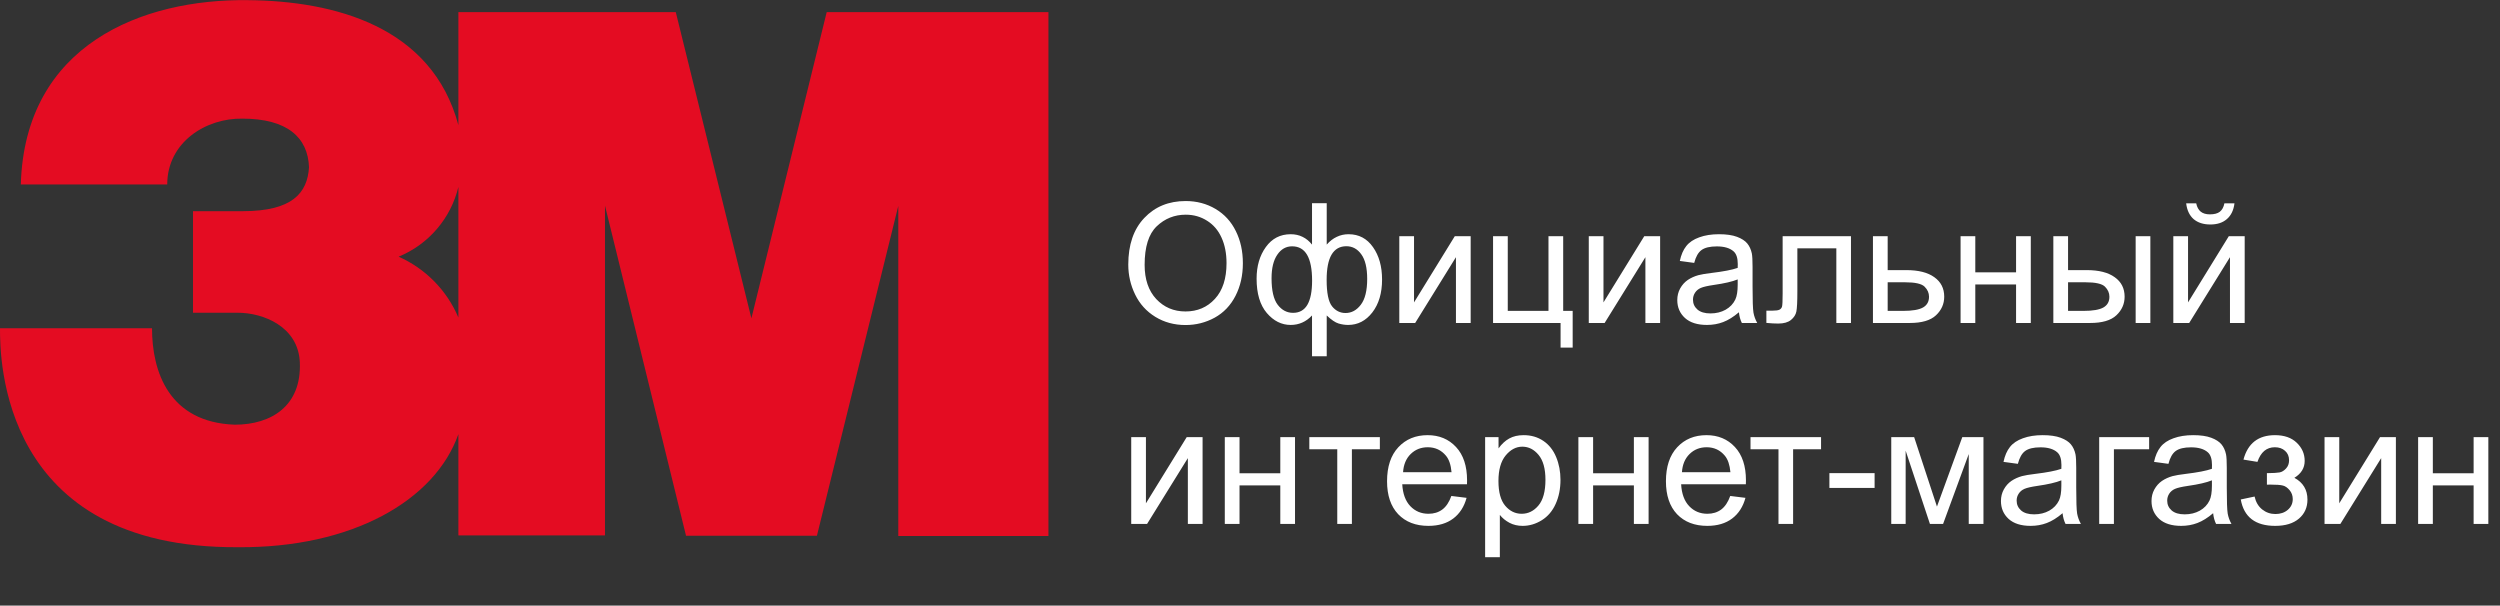
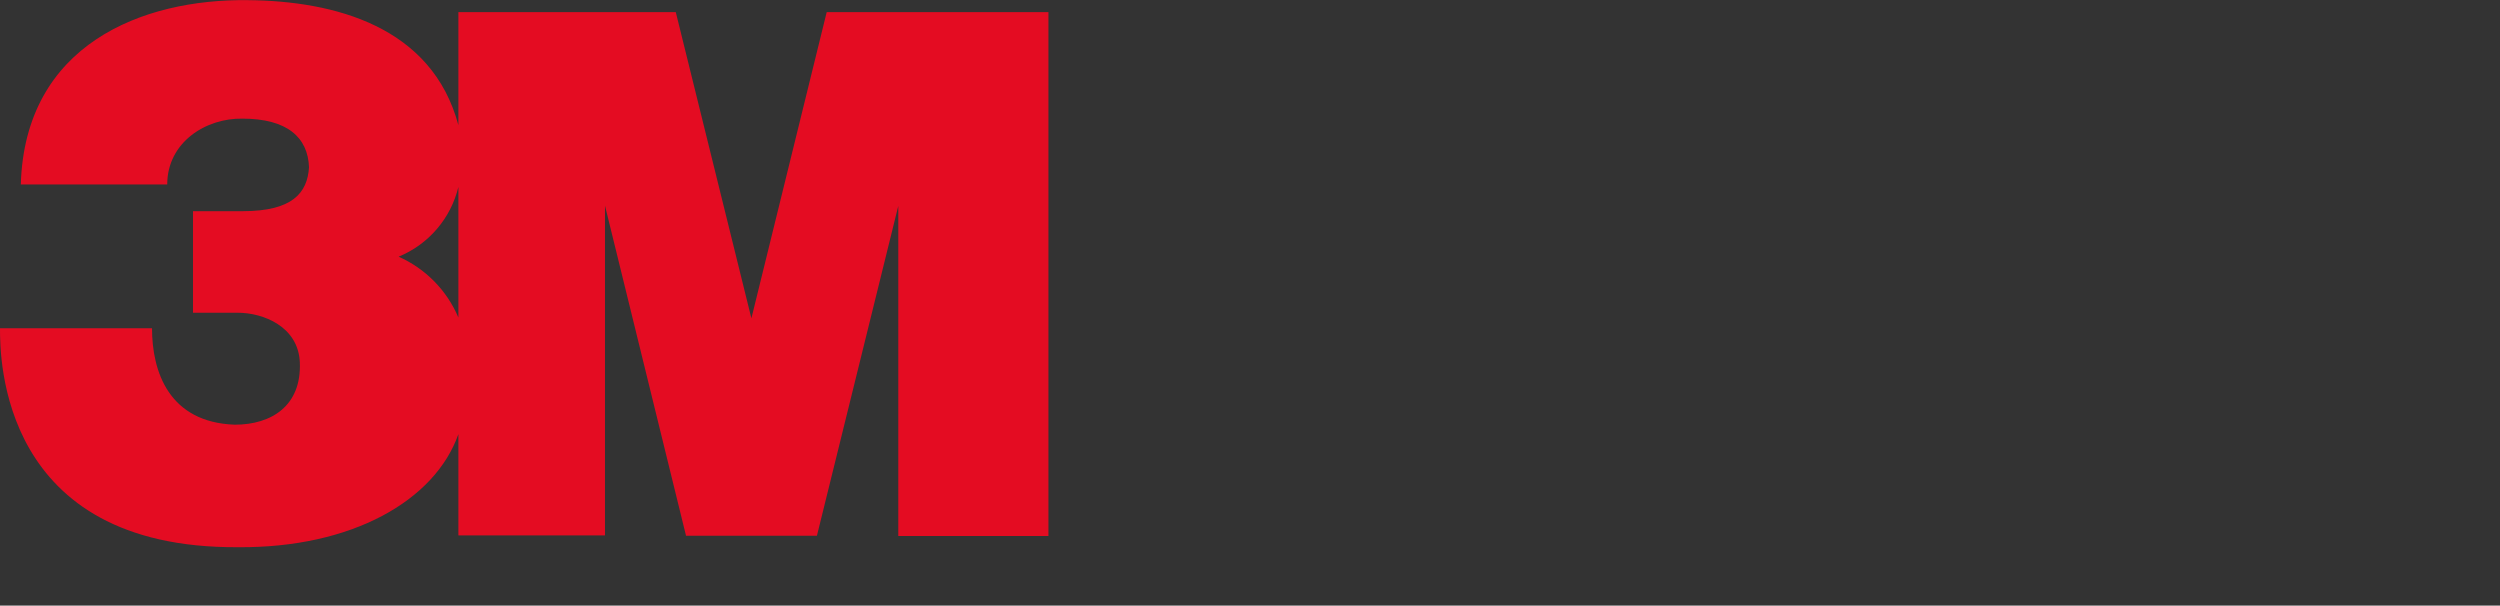
<svg xmlns="http://www.w3.org/2000/svg" width="161" height="39" viewBox="0 0 161 39" fill="none">
  <rect x="0" y="0" width="161" height="39" fill="#333333" stroke="none" />
  <g clip-path="url(#clip0_1327_155)">
    <path d="M53.24 0.78L48.39 20.5L43.52 0.78H29.52V8.06C27.82 1.69 21.52 0.06 15.97 0.01C9.16 -0.08 1.6 2.87 1.34 11.88H10.77C10.77 9.16 13.26 7.6 15.61 7.64C18.5 7.64 19.83 8.85 19.9 10.77C19.8 12.44 18.81 13.6 15.64 13.6H12.43V20.14H15.31C16.95 20.14 19.22 21.03 19.31 23.35C19.42 26.13 17.49 27.35 15.12 27.35C10.88 27.2 9.79 23.94 9.79 21.14H0C0 23.02 0 35.33 15.32 35.24C22.66 35.3 28.01 32.24 29.52 27.96V34.48H38.96V13.24L44.18 34.5H52.61L57.85 13.26V34.52H67.52V0.78H53.24ZM29.52 20.45C28.781 18.702 27.405 17.3 25.67 16.53C26.621 16.14 27.466 15.529 28.135 14.748C28.805 13.968 29.279 13.04 29.52 12.04V20.45Z" fill="#E40C22" />
-     <path d="M72.661 17.042C72.661 15.761 73.005 14.759 73.693 14.036C74.381 13.31 75.268 12.947 76.356 12.947C77.069 12.947 77.711 13.117 78.283 13.457C78.855 13.798 79.29 14.273 79.588 14.884C79.89 15.491 80.041 16.18 80.041 16.952C80.041 17.735 79.883 18.435 79.567 19.052C79.251 19.67 78.804 20.139 78.225 20.458C77.646 20.774 77.021 20.932 76.351 20.932C75.625 20.932 74.975 20.756 74.403 20.405C73.831 20.054 73.398 19.575 73.103 18.968C72.808 18.361 72.661 17.719 72.661 17.042ZM73.714 17.058C73.714 17.988 73.963 18.721 74.461 19.258C74.963 19.791 75.591 20.058 76.346 20.058C77.114 20.058 77.746 19.788 78.241 19.247C78.739 18.707 78.988 17.94 78.988 16.947C78.988 16.319 78.881 15.771 78.667 15.305C78.456 14.835 78.146 14.471 77.735 14.215C77.328 13.956 76.87 13.826 76.362 13.826C75.639 13.826 75.016 14.075 74.493 14.573C73.974 15.068 73.714 15.896 73.714 17.058ZM84.494 13.084H85.441V15.752C85.638 15.528 85.854 15.361 86.089 15.252C86.324 15.14 86.576 15.084 86.847 15.084C87.51 15.084 88.034 15.361 88.421 15.915C88.81 16.466 89.005 17.161 89.005 18C89.005 18.873 88.796 19.581 88.378 20.121C87.961 20.658 87.442 20.926 86.82 20.926C86.617 20.926 86.41 20.895 86.199 20.832C85.989 20.768 85.736 20.596 85.441 20.316V22.942H84.494V20.316C84.304 20.519 84.094 20.672 83.862 20.774C83.634 20.875 83.387 20.926 83.12 20.926C82.534 20.926 82.022 20.67 81.583 20.158C81.144 19.642 80.925 18.905 80.925 17.947C80.925 17.137 81.123 16.457 81.52 15.91C81.916 15.359 82.45 15.084 83.12 15.084C83.401 15.084 83.655 15.14 83.883 15.252C84.111 15.361 84.315 15.528 84.494 15.752V13.084ZM85.436 18.026C85.436 18.868 85.552 19.435 85.784 19.726C86.015 20.014 86.305 20.158 86.652 20.158C87.038 20.158 87.366 19.981 87.636 19.626C87.91 19.268 88.047 18.714 88.047 17.963C88.047 17.254 87.921 16.726 87.668 16.379C87.419 16.031 87.098 15.857 86.705 15.857C86.284 15.857 85.966 16.038 85.752 16.4C85.541 16.761 85.436 17.303 85.436 18.026ZM81.888 17.921C81.888 18.71 82.02 19.279 82.283 19.626C82.55 19.974 82.88 20.147 83.273 20.147C83.683 20.147 83.99 19.975 84.194 19.631C84.397 19.284 84.499 18.765 84.499 18.073C84.499 17.337 84.392 16.784 84.178 16.415C83.964 16.047 83.641 15.863 83.21 15.863C82.82 15.863 82.502 16.043 82.257 16.405C82.011 16.763 81.888 17.268 81.888 17.921ZM90.115 15.21H91.063V19.474L93.689 15.21H94.711V20.8H93.763V16.563L91.137 20.8H90.115V15.21ZM96.153 15.21H97.1V20.021H99.722V15.21H100.669V20.021H101.28V22.384H100.501V20.8H96.153V15.21ZM102.317 15.21H103.264V19.474L105.891 15.21H106.912V20.8H105.964V16.563L103.338 20.8H102.317V15.21ZM111.986 20.11C111.635 20.409 111.296 20.619 110.97 20.742C110.647 20.865 110.3 20.926 109.928 20.926C109.314 20.926 108.842 20.777 108.512 20.479C108.182 20.177 108.017 19.793 108.017 19.326C108.017 19.052 108.079 18.803 108.201 18.579C108.328 18.351 108.491 18.168 108.691 18.031C108.894 17.895 109.123 17.791 109.375 17.721C109.561 17.672 109.842 17.624 110.217 17.579C110.982 17.487 111.546 17.379 111.907 17.252C111.911 17.122 111.912 17.04 111.912 17.005C111.912 16.619 111.823 16.347 111.644 16.189C111.402 15.975 111.042 15.868 110.565 15.868C110.119 15.868 109.789 15.947 109.575 16.105C109.365 16.259 109.209 16.535 109.107 16.931L108.18 16.805C108.265 16.408 108.403 16.089 108.596 15.847C108.789 15.601 109.068 15.414 109.433 15.284C109.798 15.15 110.221 15.084 110.702 15.084C111.179 15.084 111.567 15.14 111.865 15.252C112.163 15.364 112.383 15.507 112.523 15.678C112.663 15.847 112.762 16.061 112.818 16.321C112.849 16.482 112.865 16.773 112.865 17.194V18.458C112.865 19.338 112.884 19.896 112.923 20.132C112.965 20.363 113.046 20.586 113.165 20.8H112.176C112.077 20.604 112.014 20.374 111.986 20.11ZM111.907 17.994C111.563 18.135 111.047 18.254 110.36 18.352C109.97 18.409 109.695 18.472 109.533 18.542C109.372 18.612 109.247 18.716 109.159 18.852C109.072 18.986 109.028 19.135 109.028 19.3C109.028 19.553 109.123 19.763 109.312 19.931C109.505 20.1 109.786 20.184 110.154 20.184C110.519 20.184 110.844 20.105 111.128 19.947C111.412 19.786 111.621 19.567 111.754 19.289C111.856 19.075 111.907 18.759 111.907 18.342V17.994ZM114.802 15.21H119.203V20.8H118.26V15.994H115.75V18.779C115.75 19.428 115.728 19.856 115.686 20.063C115.644 20.27 115.528 20.451 115.339 20.605C115.149 20.76 114.876 20.837 114.518 20.837C114.297 20.837 114.042 20.823 113.755 20.795V20.005H114.17C114.367 20.005 114.507 19.986 114.592 19.947C114.676 19.905 114.732 19.84 114.76 19.753C114.788 19.665 114.802 19.379 114.802 18.895V15.21ZM120.618 15.21H121.566V17.395H122.766C123.549 17.395 124.15 17.547 124.571 17.852C124.996 18.154 125.208 18.572 125.208 19.105C125.208 19.572 125.031 19.972 124.677 20.305C124.326 20.635 123.763 20.8 122.987 20.8H120.618V15.21ZM121.566 20.021H122.561C123.161 20.021 123.589 19.947 123.845 19.8C124.101 19.653 124.229 19.423 124.229 19.11C124.229 18.868 124.135 18.652 123.945 18.463C123.756 18.273 123.336 18.179 122.687 18.179H121.566V20.021ZM126.261 15.21H127.209V17.537H129.835V15.21H130.783V20.8H129.835V18.321H127.209V20.8H126.261V15.21ZM137.536 15.21H138.483V20.8H137.536V15.21ZM132.235 15.21H133.183V17.395H134.383C135.165 17.395 135.767 17.547 136.188 17.852C136.613 18.154 136.825 18.572 136.825 19.105C136.825 19.572 136.648 19.972 136.294 20.305C135.943 20.635 135.38 20.8 134.604 20.8H132.235V15.21ZM133.183 20.021H134.178C134.778 20.021 135.206 19.947 135.462 19.8C135.718 19.653 135.846 19.423 135.846 19.11C135.846 18.868 135.751 18.652 135.562 18.463C135.373 18.273 134.953 18.179 134.304 18.179H133.183V20.021ZM139.962 15.21H140.91V19.474L143.536 15.21H144.558V20.8H143.61V16.563L140.984 20.8H139.962V15.21ZM143.252 13.094H143.9C143.847 13.533 143.686 13.87 143.415 14.105C143.149 14.34 142.793 14.457 142.347 14.457C141.898 14.457 141.538 14.341 141.268 14.11C141.001 13.875 140.841 13.536 140.789 13.094H141.436C141.485 13.333 141.582 13.512 141.726 13.631C141.873 13.747 142.07 13.805 142.315 13.805C142.6 13.805 142.814 13.748 142.957 13.636C143.105 13.52 143.203 13.34 143.252 13.094Z" fill="white" />
-     <path d="M72.851 28.15H73.798V32.413L76.425 28.15H77.446V33.74H76.498V29.503L73.872 33.74H72.851V28.15ZM78.877 28.15H79.825V30.477H82.451V28.15H83.399V33.74H82.451V31.261H79.825V33.74H78.877V28.15ZM84.32 28.15H88.863V28.934H87.062V33.74H86.12V28.934H84.32V28.15ZM93.468 31.94L94.448 32.061C94.293 32.633 94.007 33.077 93.59 33.393C93.172 33.708 92.638 33.866 91.989 33.866C91.172 33.866 90.522 33.615 90.042 33.114C89.564 32.608 89.326 31.901 89.326 30.992C89.326 30.052 89.568 29.322 90.052 28.803C90.537 28.283 91.165 28.024 91.937 28.024C92.684 28.024 93.295 28.278 93.768 28.787C94.242 29.296 94.479 30.012 94.479 30.934C94.479 30.991 94.477 31.075 94.474 31.187H90.305C90.34 31.801 90.514 32.271 90.826 32.598C91.138 32.924 91.528 33.087 91.995 33.087C92.342 33.087 92.638 32.996 92.884 32.814C93.13 32.631 93.325 32.34 93.468 31.94ZM90.358 30.408H93.479C93.437 29.938 93.317 29.585 93.121 29.35C92.819 28.985 92.428 28.803 91.947 28.803C91.512 28.803 91.145 28.948 90.847 29.24C90.552 29.531 90.389 29.92 90.358 30.408ZM95.642 35.882V28.15H96.506V28.876C96.709 28.592 96.939 28.38 97.195 28.239C97.451 28.096 97.762 28.024 98.127 28.024C98.604 28.024 99.025 28.146 99.39 28.392C99.755 28.638 100.03 28.985 100.216 29.434C100.402 29.88 100.495 30.369 100.495 30.903C100.495 31.475 100.392 31.991 100.185 32.45C99.981 32.907 99.683 33.258 99.29 33.503C98.9 33.745 98.49 33.866 98.058 33.866C97.743 33.866 97.458 33.8 97.206 33.666C96.957 33.533 96.751 33.364 96.59 33.161V35.882H95.642ZM96.5 30.977C96.5 31.696 96.646 32.228 96.937 32.572C97.228 32.915 97.581 33.087 97.995 33.087C98.416 33.087 98.776 32.91 99.074 32.556C99.376 32.198 99.527 31.645 99.527 30.898C99.527 30.185 99.379 29.652 99.085 29.297C98.793 28.943 98.444 28.766 98.037 28.766C97.634 28.766 97.276 28.955 96.963 29.334C96.655 29.71 96.5 30.257 96.5 30.977ZM101.648 28.15H102.596V30.477H105.222V28.15H106.17V33.74H105.222V31.261H102.596V33.74H101.648V28.15ZM111.428 31.94L112.407 32.061C112.253 32.633 111.967 33.077 111.549 33.393C111.132 33.708 110.598 33.866 109.949 33.866C109.131 33.866 108.482 33.615 108.001 33.114C107.524 32.608 107.286 31.901 107.286 30.992C107.286 30.052 107.528 29.322 108.012 28.803C108.496 28.283 109.124 28.024 109.896 28.024C110.644 28.024 111.254 28.278 111.728 28.787C112.202 29.296 112.439 30.012 112.439 30.934C112.439 30.991 112.437 31.075 112.433 31.187H108.265C108.3 31.801 108.473 32.271 108.786 32.598C109.098 32.924 109.488 33.087 109.954 33.087C110.302 33.087 110.598 32.996 110.844 32.814C111.089 32.631 111.284 32.34 111.428 31.94ZM108.317 30.408H111.439C111.396 29.938 111.277 29.585 111.081 29.35C110.779 28.985 110.388 28.803 109.907 28.803C109.472 28.803 109.105 28.948 108.807 29.24C108.512 29.531 108.349 29.92 108.317 30.408ZM112.733 28.15H117.276V28.934H115.476V33.74H114.534V28.934H112.733V28.15ZM117.813 31.424V30.471H120.724V31.424H117.813ZM121.797 28.15H123.271L124.74 32.624L126.372 28.15H127.735V33.74H126.787V29.24L125.135 33.74H124.287L122.724 29.024V33.74H121.797V28.15ZM132.83 33.05C132.479 33.349 132.141 33.559 131.814 33.682C131.491 33.805 131.144 33.866 130.772 33.866C130.158 33.866 129.686 33.717 129.356 33.419C129.026 33.117 128.861 32.733 128.861 32.266C128.861 31.992 128.923 31.743 129.046 31.519C129.172 31.291 129.335 31.108 129.535 30.971C129.739 30.834 129.967 30.731 130.219 30.661C130.405 30.612 130.686 30.564 131.062 30.519C131.827 30.427 132.39 30.319 132.751 30.192C132.755 30.062 132.756 29.98 132.756 29.945C132.756 29.559 132.667 29.287 132.488 29.129C132.246 28.915 131.886 28.808 131.409 28.808C130.963 28.808 130.633 28.887 130.419 29.045C130.209 29.199 130.053 29.475 129.951 29.871L129.025 29.745C129.109 29.348 129.247 29.029 129.44 28.787C129.633 28.541 129.912 28.354 130.277 28.224C130.642 28.09 131.065 28.024 131.546 28.024C132.023 28.024 132.411 28.08 132.709 28.192C133.007 28.304 133.227 28.447 133.367 28.618C133.507 28.787 133.606 29.001 133.662 29.261C133.693 29.422 133.709 29.713 133.709 30.134V31.398C133.709 32.278 133.728 32.836 133.767 33.072C133.809 33.303 133.89 33.526 134.009 33.74H133.02C132.921 33.544 132.858 33.314 132.83 33.05ZM132.751 30.934C132.407 31.075 131.891 31.194 131.204 31.292C130.814 31.349 130.539 31.412 130.377 31.482C130.216 31.552 130.091 31.656 130.004 31.792C129.916 31.926 129.872 32.075 129.872 32.24C129.872 32.492 129.967 32.703 130.156 32.871C130.349 33.04 130.63 33.124 130.998 33.124C131.363 33.124 131.688 33.045 131.972 32.887C132.256 32.726 132.465 32.507 132.599 32.229C132.7 32.015 132.751 31.699 132.751 31.282V30.934ZM135.188 28.15H138.404V28.934H136.136V33.74H135.188V28.15ZM142.526 33.05C142.175 33.349 141.836 33.559 141.51 33.682C141.187 33.805 140.84 33.866 140.468 33.866C139.854 33.866 139.382 33.717 139.052 33.419C138.722 33.117 138.557 32.733 138.557 32.266C138.557 31.992 138.618 31.743 138.741 31.519C138.868 31.291 139.031 31.108 139.231 30.971C139.434 30.834 139.662 30.731 139.915 30.661C140.101 30.612 140.382 30.564 140.757 30.519C141.522 30.427 142.085 30.319 142.447 30.192C142.45 30.062 142.452 29.98 142.452 29.945C142.452 29.559 142.363 29.287 142.184 29.129C141.942 28.915 141.582 28.808 141.105 28.808C140.659 28.808 140.329 28.887 140.115 29.045C139.905 29.199 139.748 29.475 139.647 29.871L138.72 29.745C138.804 29.348 138.943 29.029 139.136 28.787C139.329 28.541 139.608 28.354 139.973 28.224C140.338 28.09 140.761 28.024 141.241 28.024C141.719 28.024 142.106 28.08 142.405 28.192C142.703 28.304 142.922 28.447 143.063 28.618C143.203 28.787 143.301 29.001 143.357 29.261C143.389 29.422 143.405 29.713 143.405 30.134V31.398C143.405 32.278 143.424 32.836 143.463 33.072C143.505 33.303 143.586 33.526 143.705 33.74H142.715C142.617 33.544 142.554 33.314 142.526 33.05ZM142.447 30.934C142.103 31.075 141.587 31.194 140.899 31.292C140.51 31.349 140.234 31.412 140.073 31.482C139.912 31.552 139.787 31.656 139.699 31.792C139.612 31.926 139.568 32.075 139.568 32.24C139.568 32.492 139.662 32.703 139.852 32.871C140.045 33.04 140.326 33.124 140.694 33.124C141.059 33.124 141.384 33.045 141.668 32.887C141.952 32.726 142.161 32.507 142.294 32.229C142.396 32.015 142.447 31.699 142.447 31.282V30.934ZM145.989 31.213V30.471C146.389 30.468 146.661 30.452 146.805 30.424C146.953 30.396 147.091 30.312 147.221 30.171C147.351 30.031 147.416 29.855 147.416 29.645C147.416 29.389 147.33 29.185 147.158 29.034C146.989 28.88 146.77 28.803 146.5 28.803C145.967 28.803 145.593 29.117 145.379 29.745L144.479 29.598C144.759 28.548 145.437 28.024 146.51 28.024C147.107 28.024 147.574 28.187 147.911 28.513C148.251 28.84 148.421 29.229 148.421 29.682C148.421 30.138 148.2 30.501 147.758 30.771C148.039 30.922 148.249 31.115 148.39 31.35C148.53 31.582 148.6 31.857 148.6 32.177C148.6 32.678 148.418 33.086 148.053 33.398C147.688 33.71 147.177 33.866 146.521 33.866C145.247 33.866 144.508 33.3 144.305 32.166L145.195 31.977C145.275 32.335 145.438 32.612 145.684 32.808C145.933 33.005 146.217 33.103 146.537 33.103C146.856 33.103 147.121 33.014 147.332 32.835C147.546 32.652 147.653 32.421 147.653 32.14C147.653 31.922 147.586 31.733 147.453 31.571C147.319 31.41 147.177 31.31 147.026 31.271C146.875 31.229 146.602 31.208 146.205 31.208C146.174 31.208 146.102 31.21 145.989 31.213ZM149.7 28.15H150.648V32.413L153.274 28.15H154.295V33.74H153.348V29.503L150.721 33.74H149.7V28.15ZM155.727 28.15H156.675V30.477H159.301V28.15H160.249V33.74H159.301V31.261H156.675V33.74H155.727V28.15Z" fill="white" />
  </g>
  <defs>
    <clipPath id="clip0_1327_155">
      <rect width="160.95" height="38.02" fill="white" />
    </clipPath>
  </defs>
</svg>